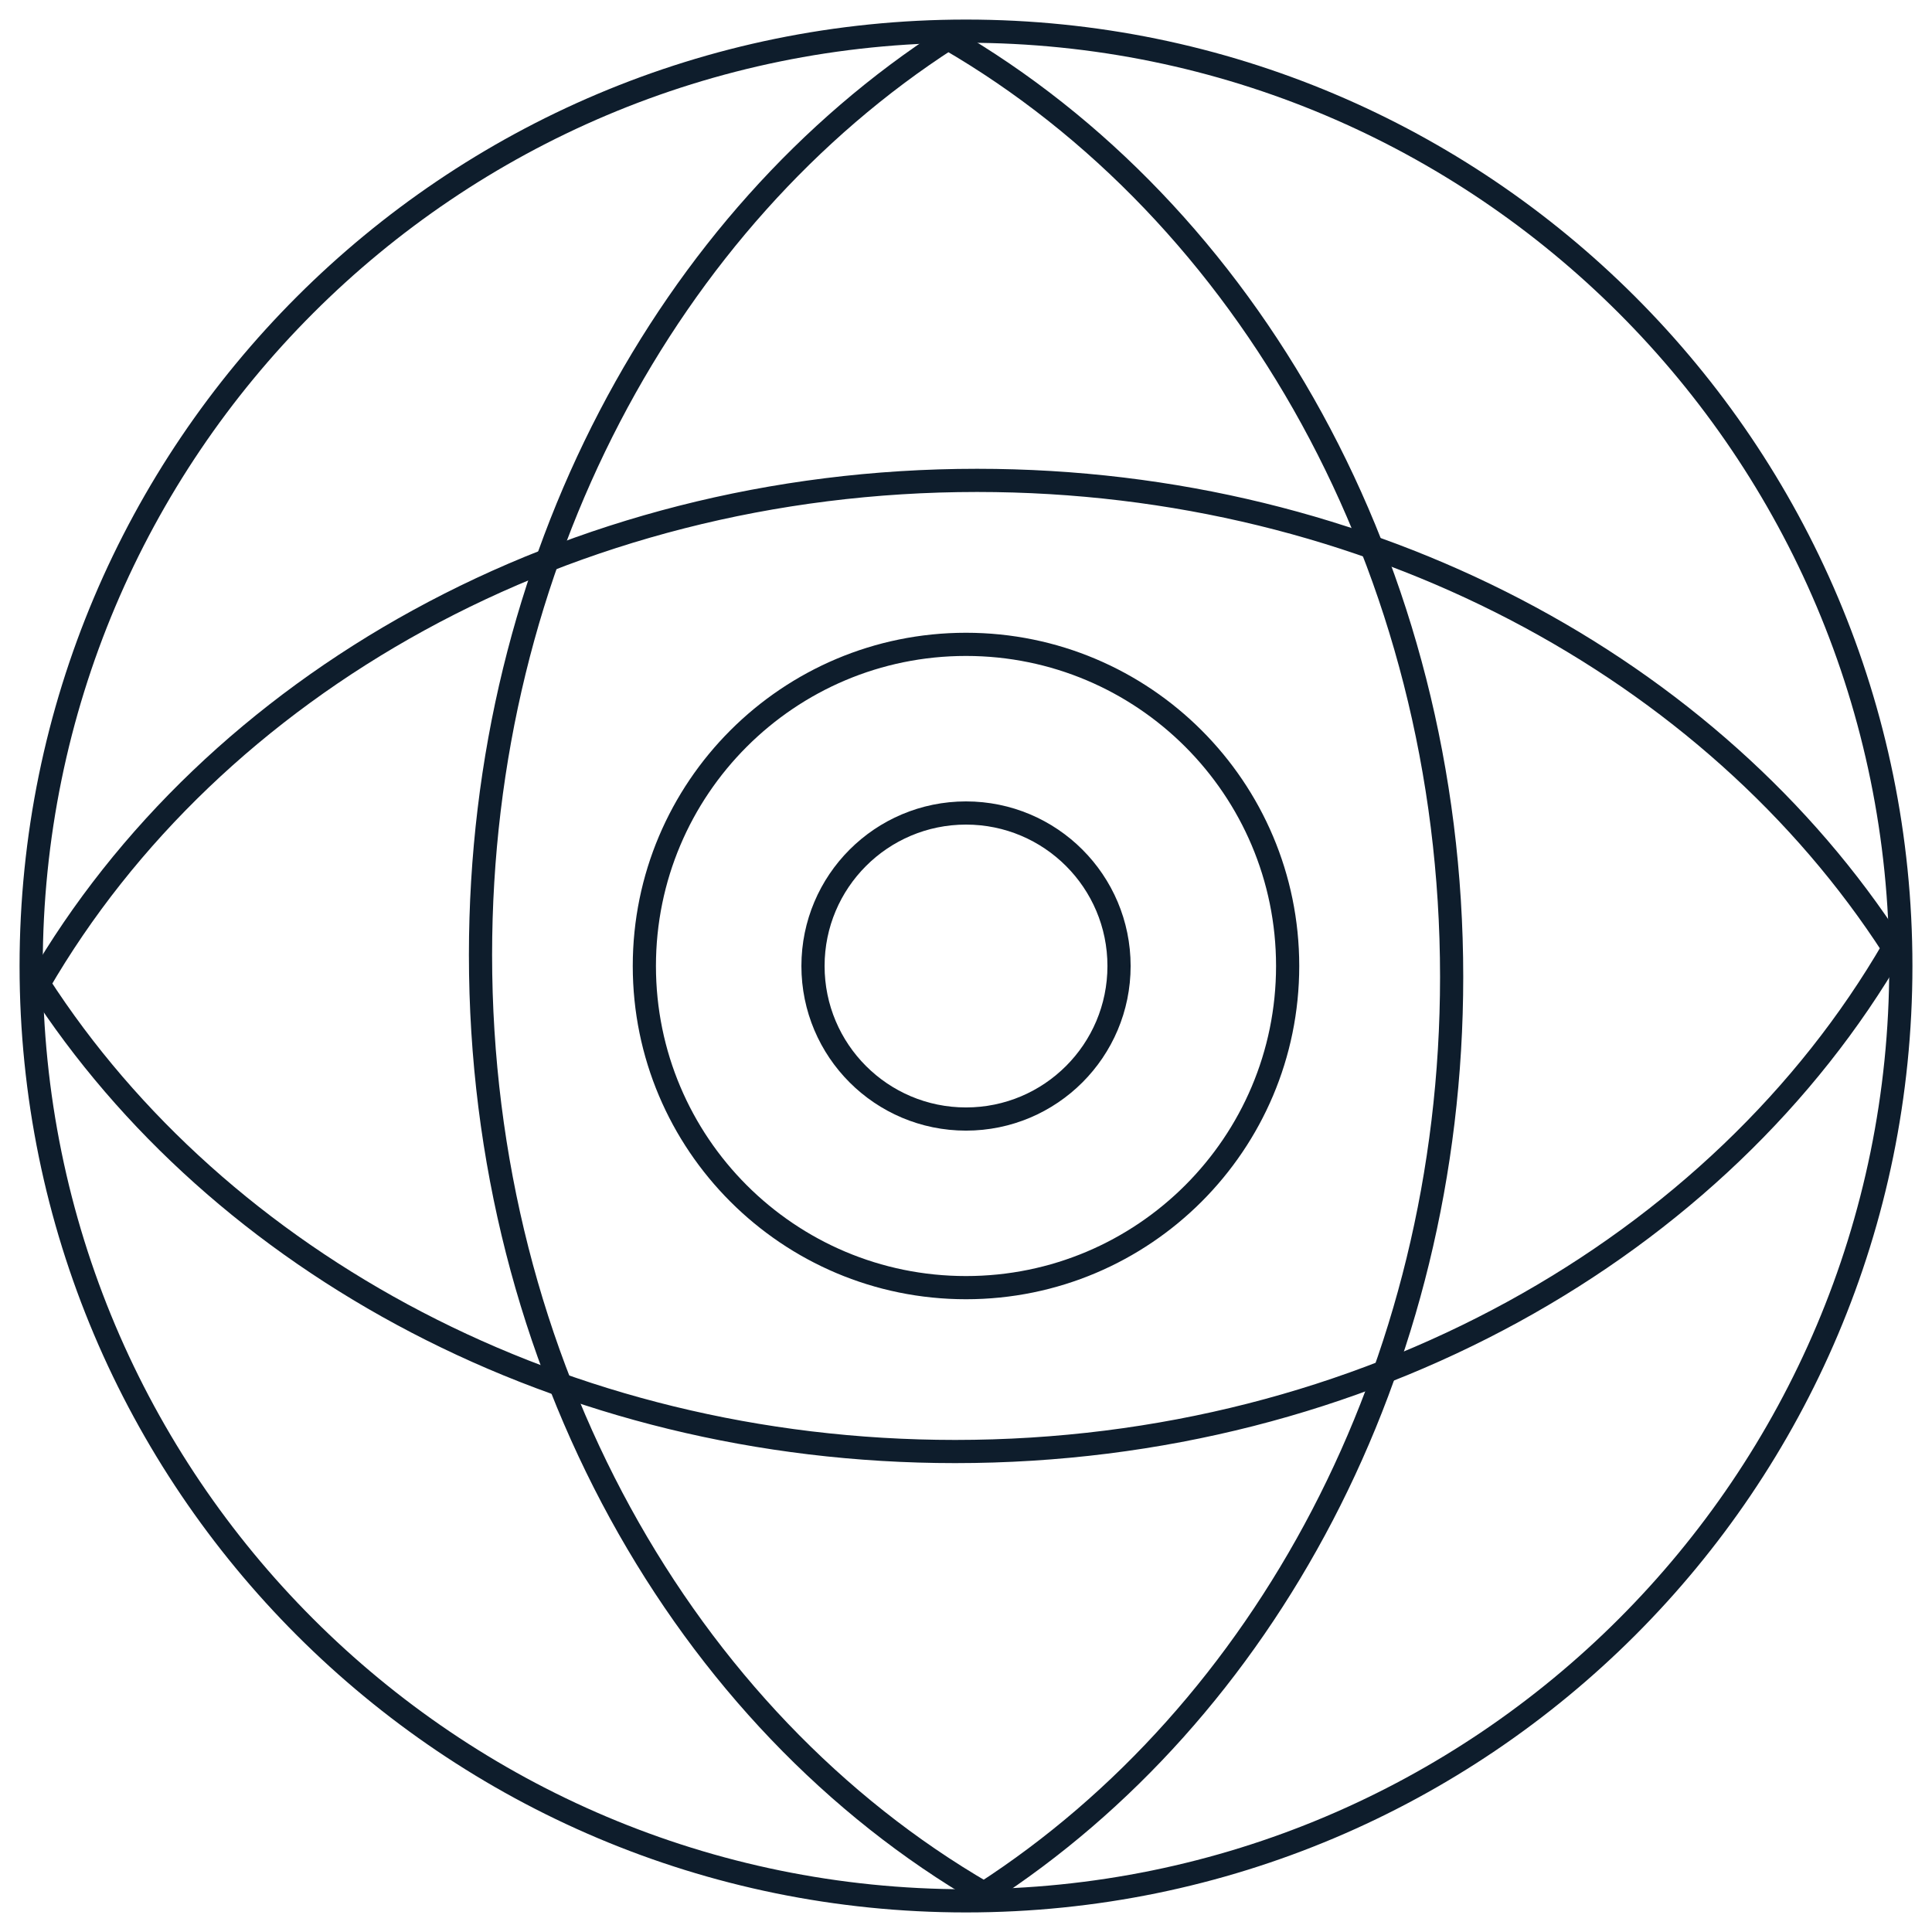
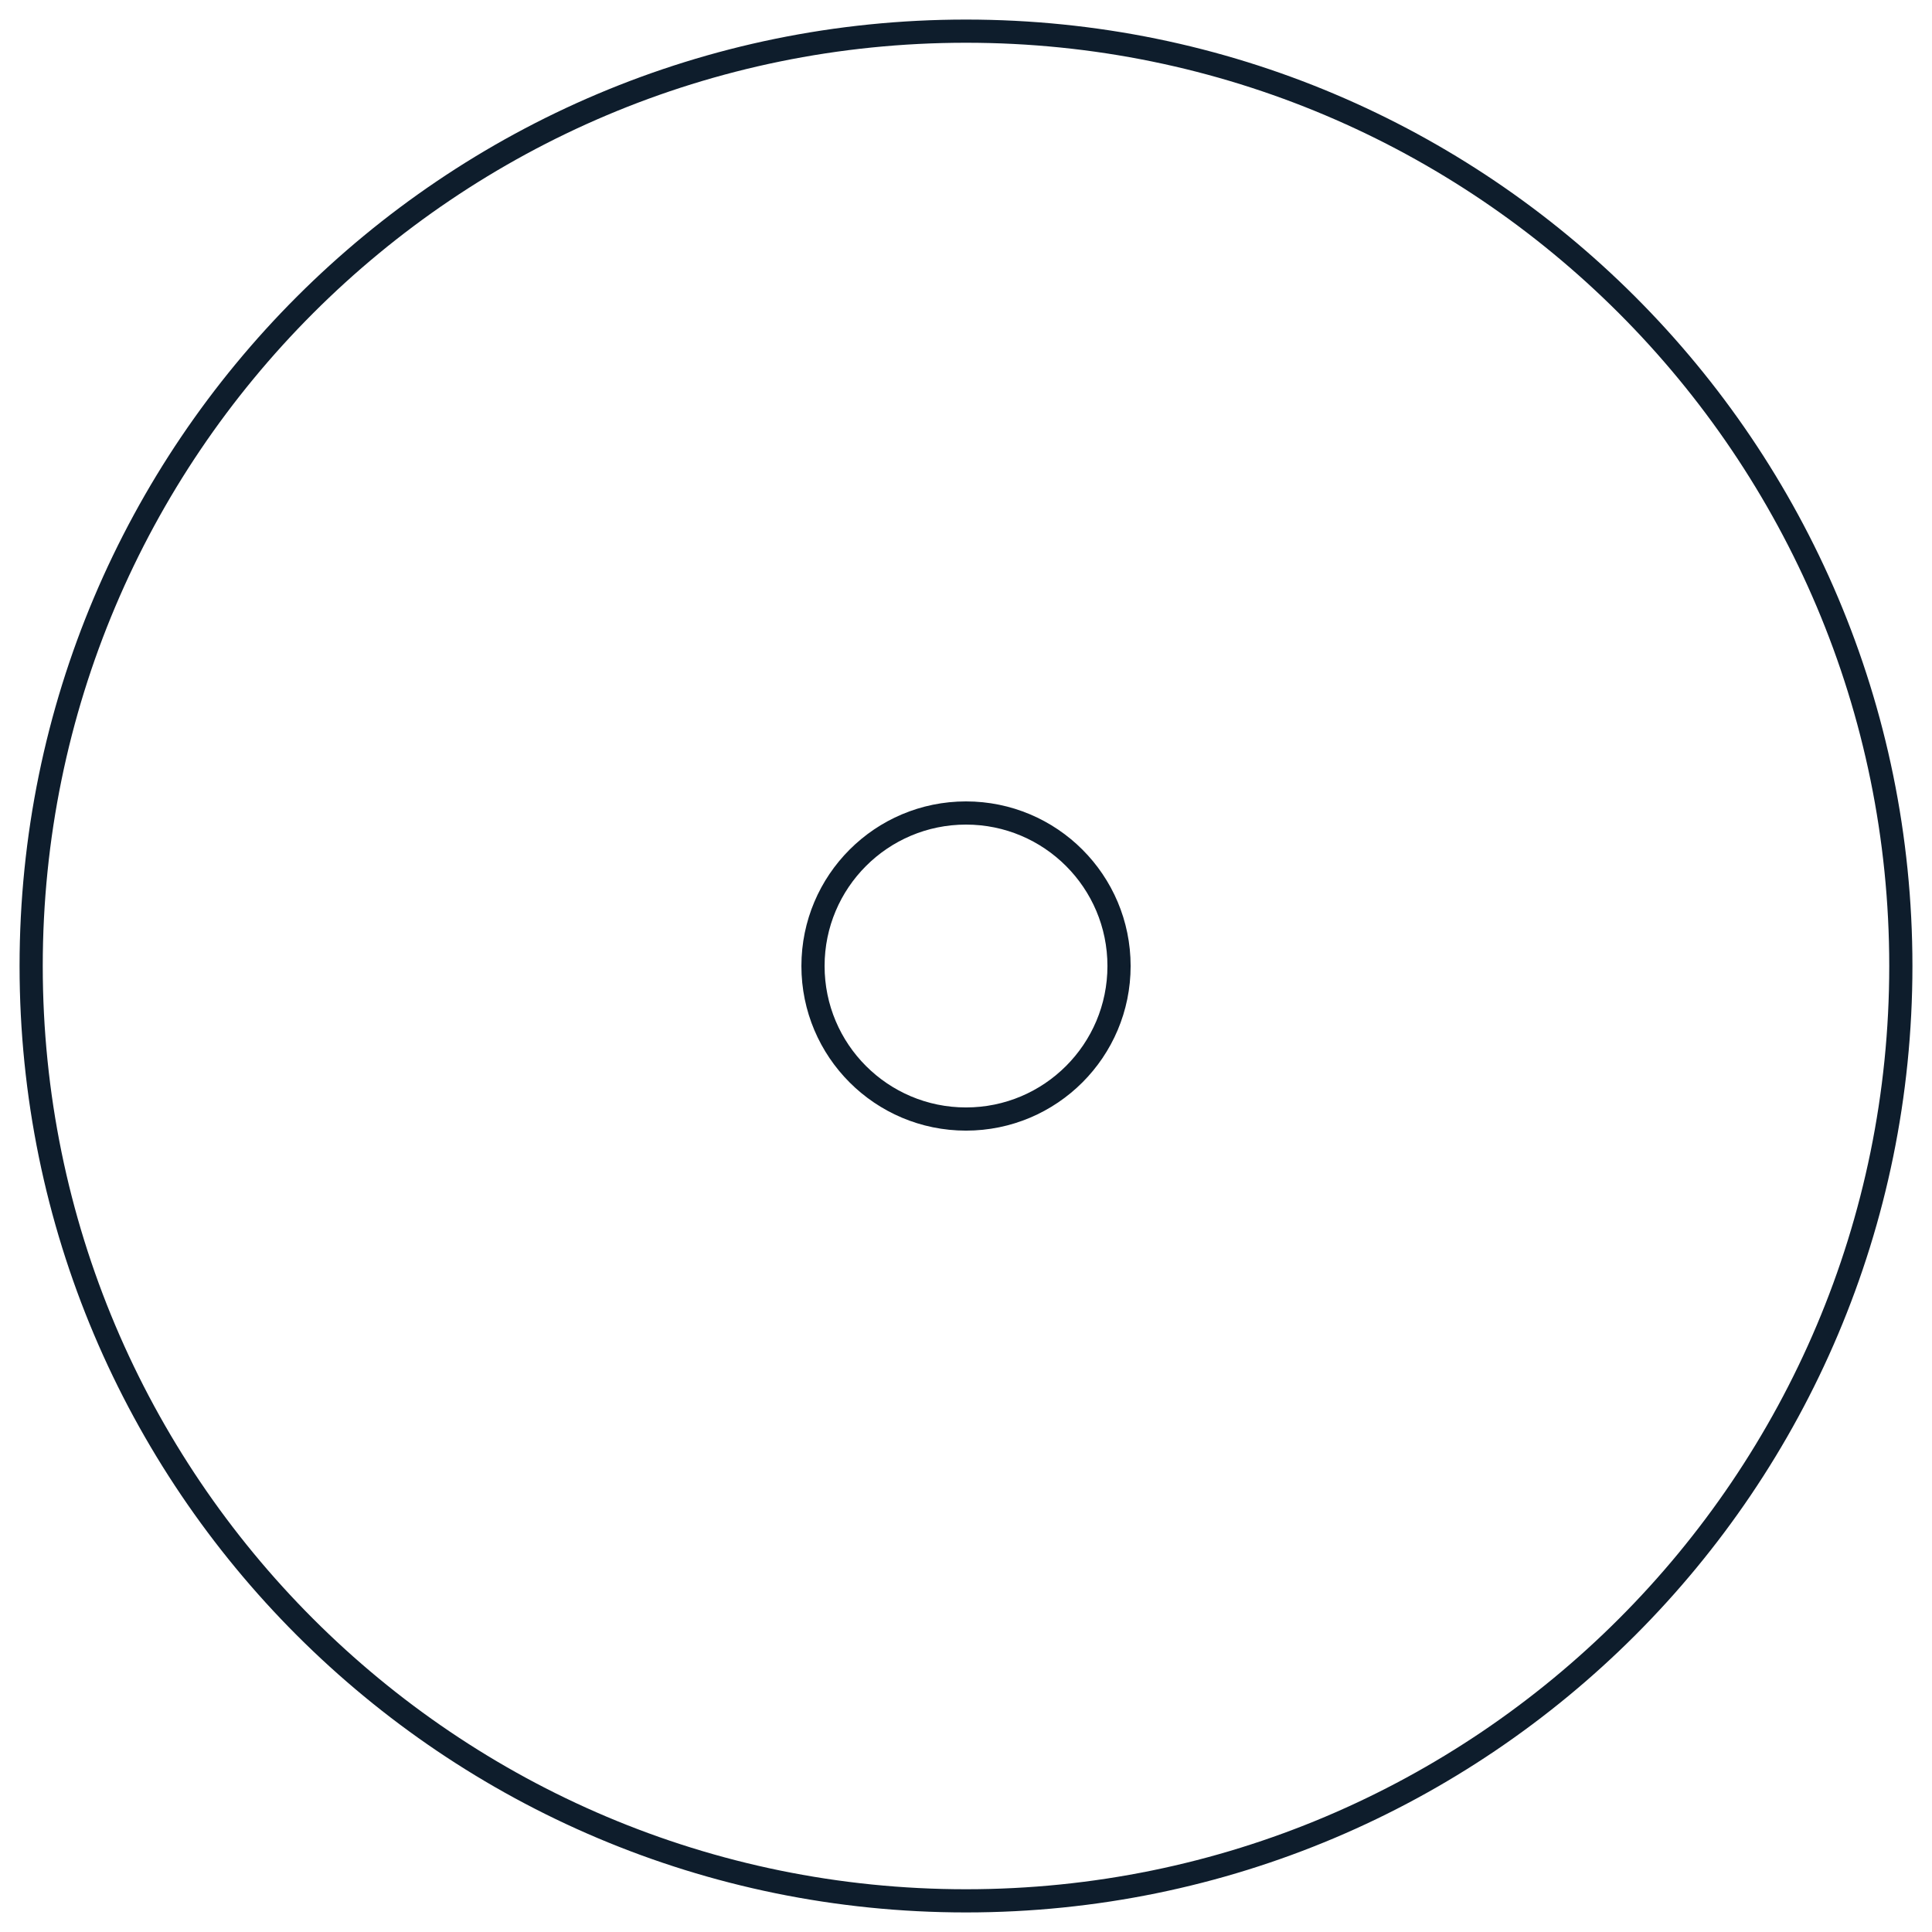
<svg xmlns="http://www.w3.org/2000/svg" width="62" height="62" viewBox="0 0 62 62" fill="none">
-   <path d="M1.242 31.572C7.016 40.527 18.019 46.581 30.653 46.581C43.815 46.581 55.213 40.005 60.763 30.421C54.989 21.466 43.986 15.416 31.356 15.416C18.19 15.416 6.792 21.992 1.242 31.572Z" stroke="#0E1D2C" stroke-width="0.744" stroke-miterlimit="10" />
-   <path d="M31.579 60.759C40.531 54.982 46.585 43.982 46.585 31.348C46.585 18.182 40.009 6.788 30.425 1.238C21.474 7.012 15.42 18.015 15.42 30.645C15.42 43.811 21.996 55.206 31.579 60.759Z" stroke="#0E1D2C" stroke-width="0.744" stroke-miterlimit="10" />
-   <path d="M31 41.322C36.7 41.322 41.322 36.7 41.322 31C41.322 25.299 36.7 20.678 31 20.678C25.299 20.678 20.678 25.299 20.678 31C20.678 36.7 25.299 41.322 31 41.322Z" stroke="#0E1D2C" stroke-width="0.744" stroke-miterlimit="10" />
  <path d="M31 35.911C33.713 35.911 35.911 33.713 35.911 31C35.911 28.288 33.713 26.09 31 26.09C28.288 26.09 26.09 28.288 26.09 31C26.09 33.713 28.288 35.911 31 35.911Z" stroke="#0E1D2C" stroke-width="0.744" stroke-miterlimit="10" />
  <path d="M31 61C47.569 61 61 47.569 61 31C61 14.431 47.569 1 31 1C14.431 1 1 14.431 1 31C1 47.569 14.431 61 31 61Z" stroke="#0E1D2C" stroke-width="0.744" stroke-miterlimit="10" />
</svg>